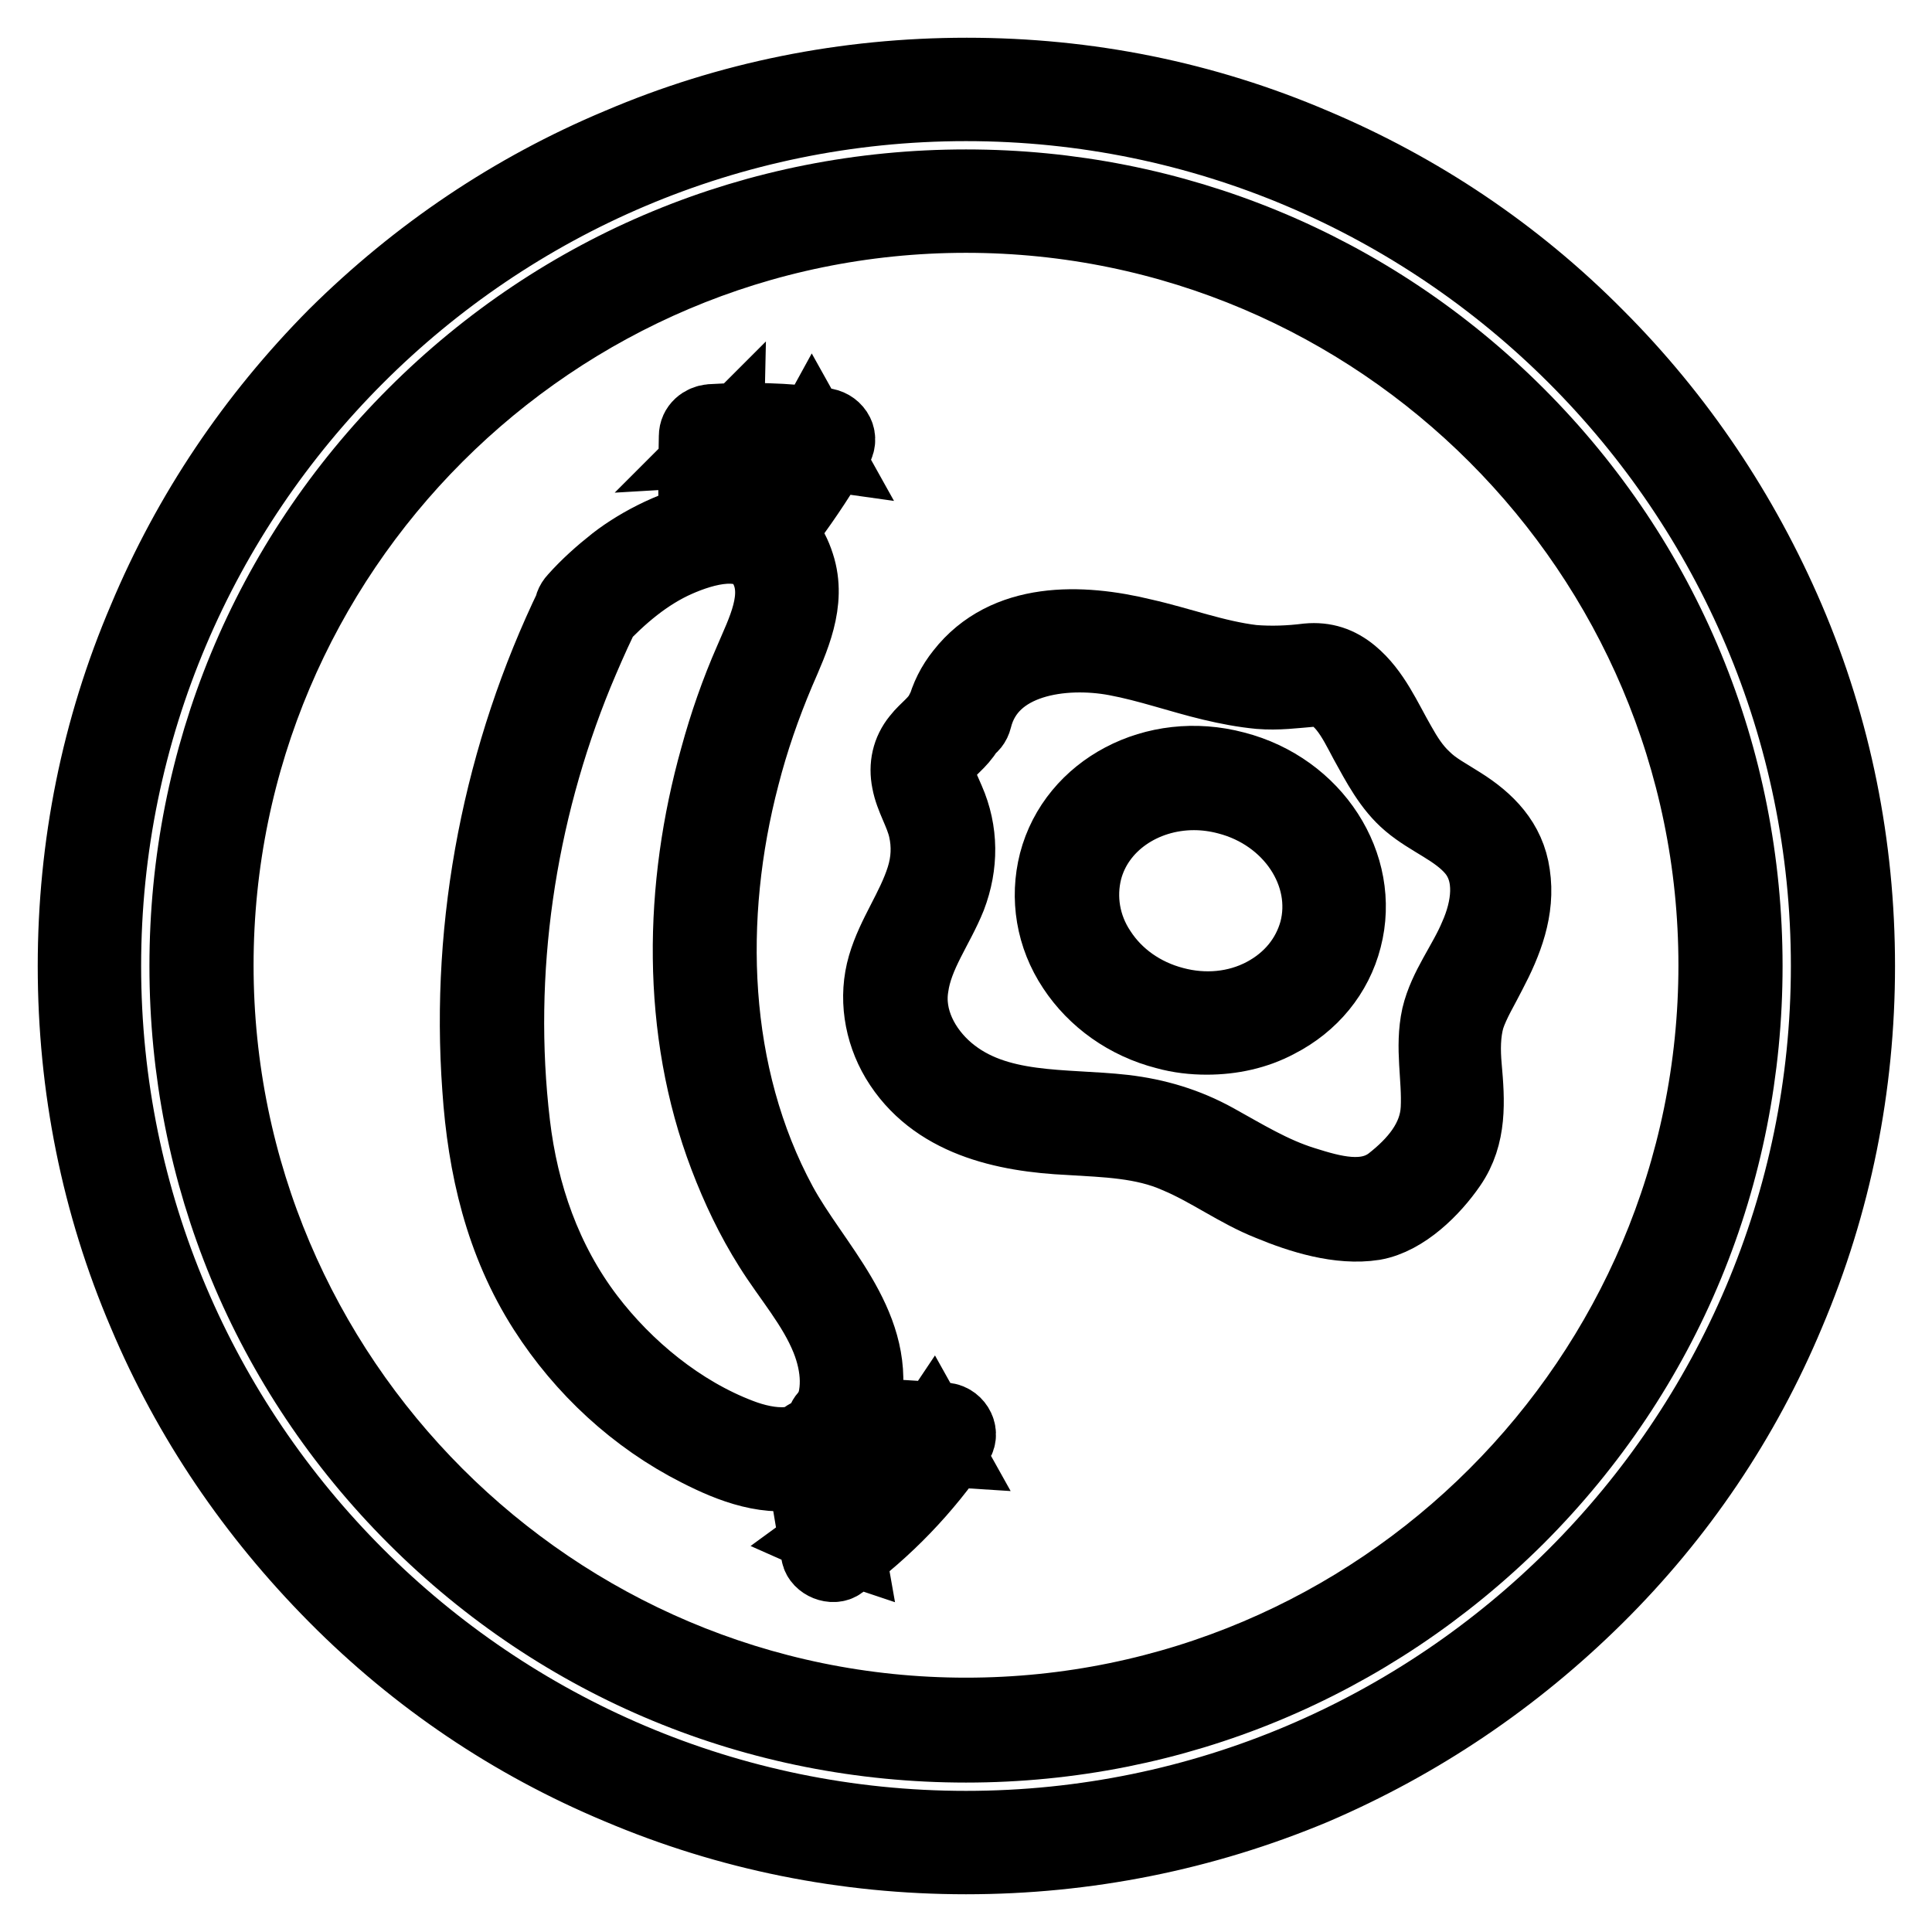
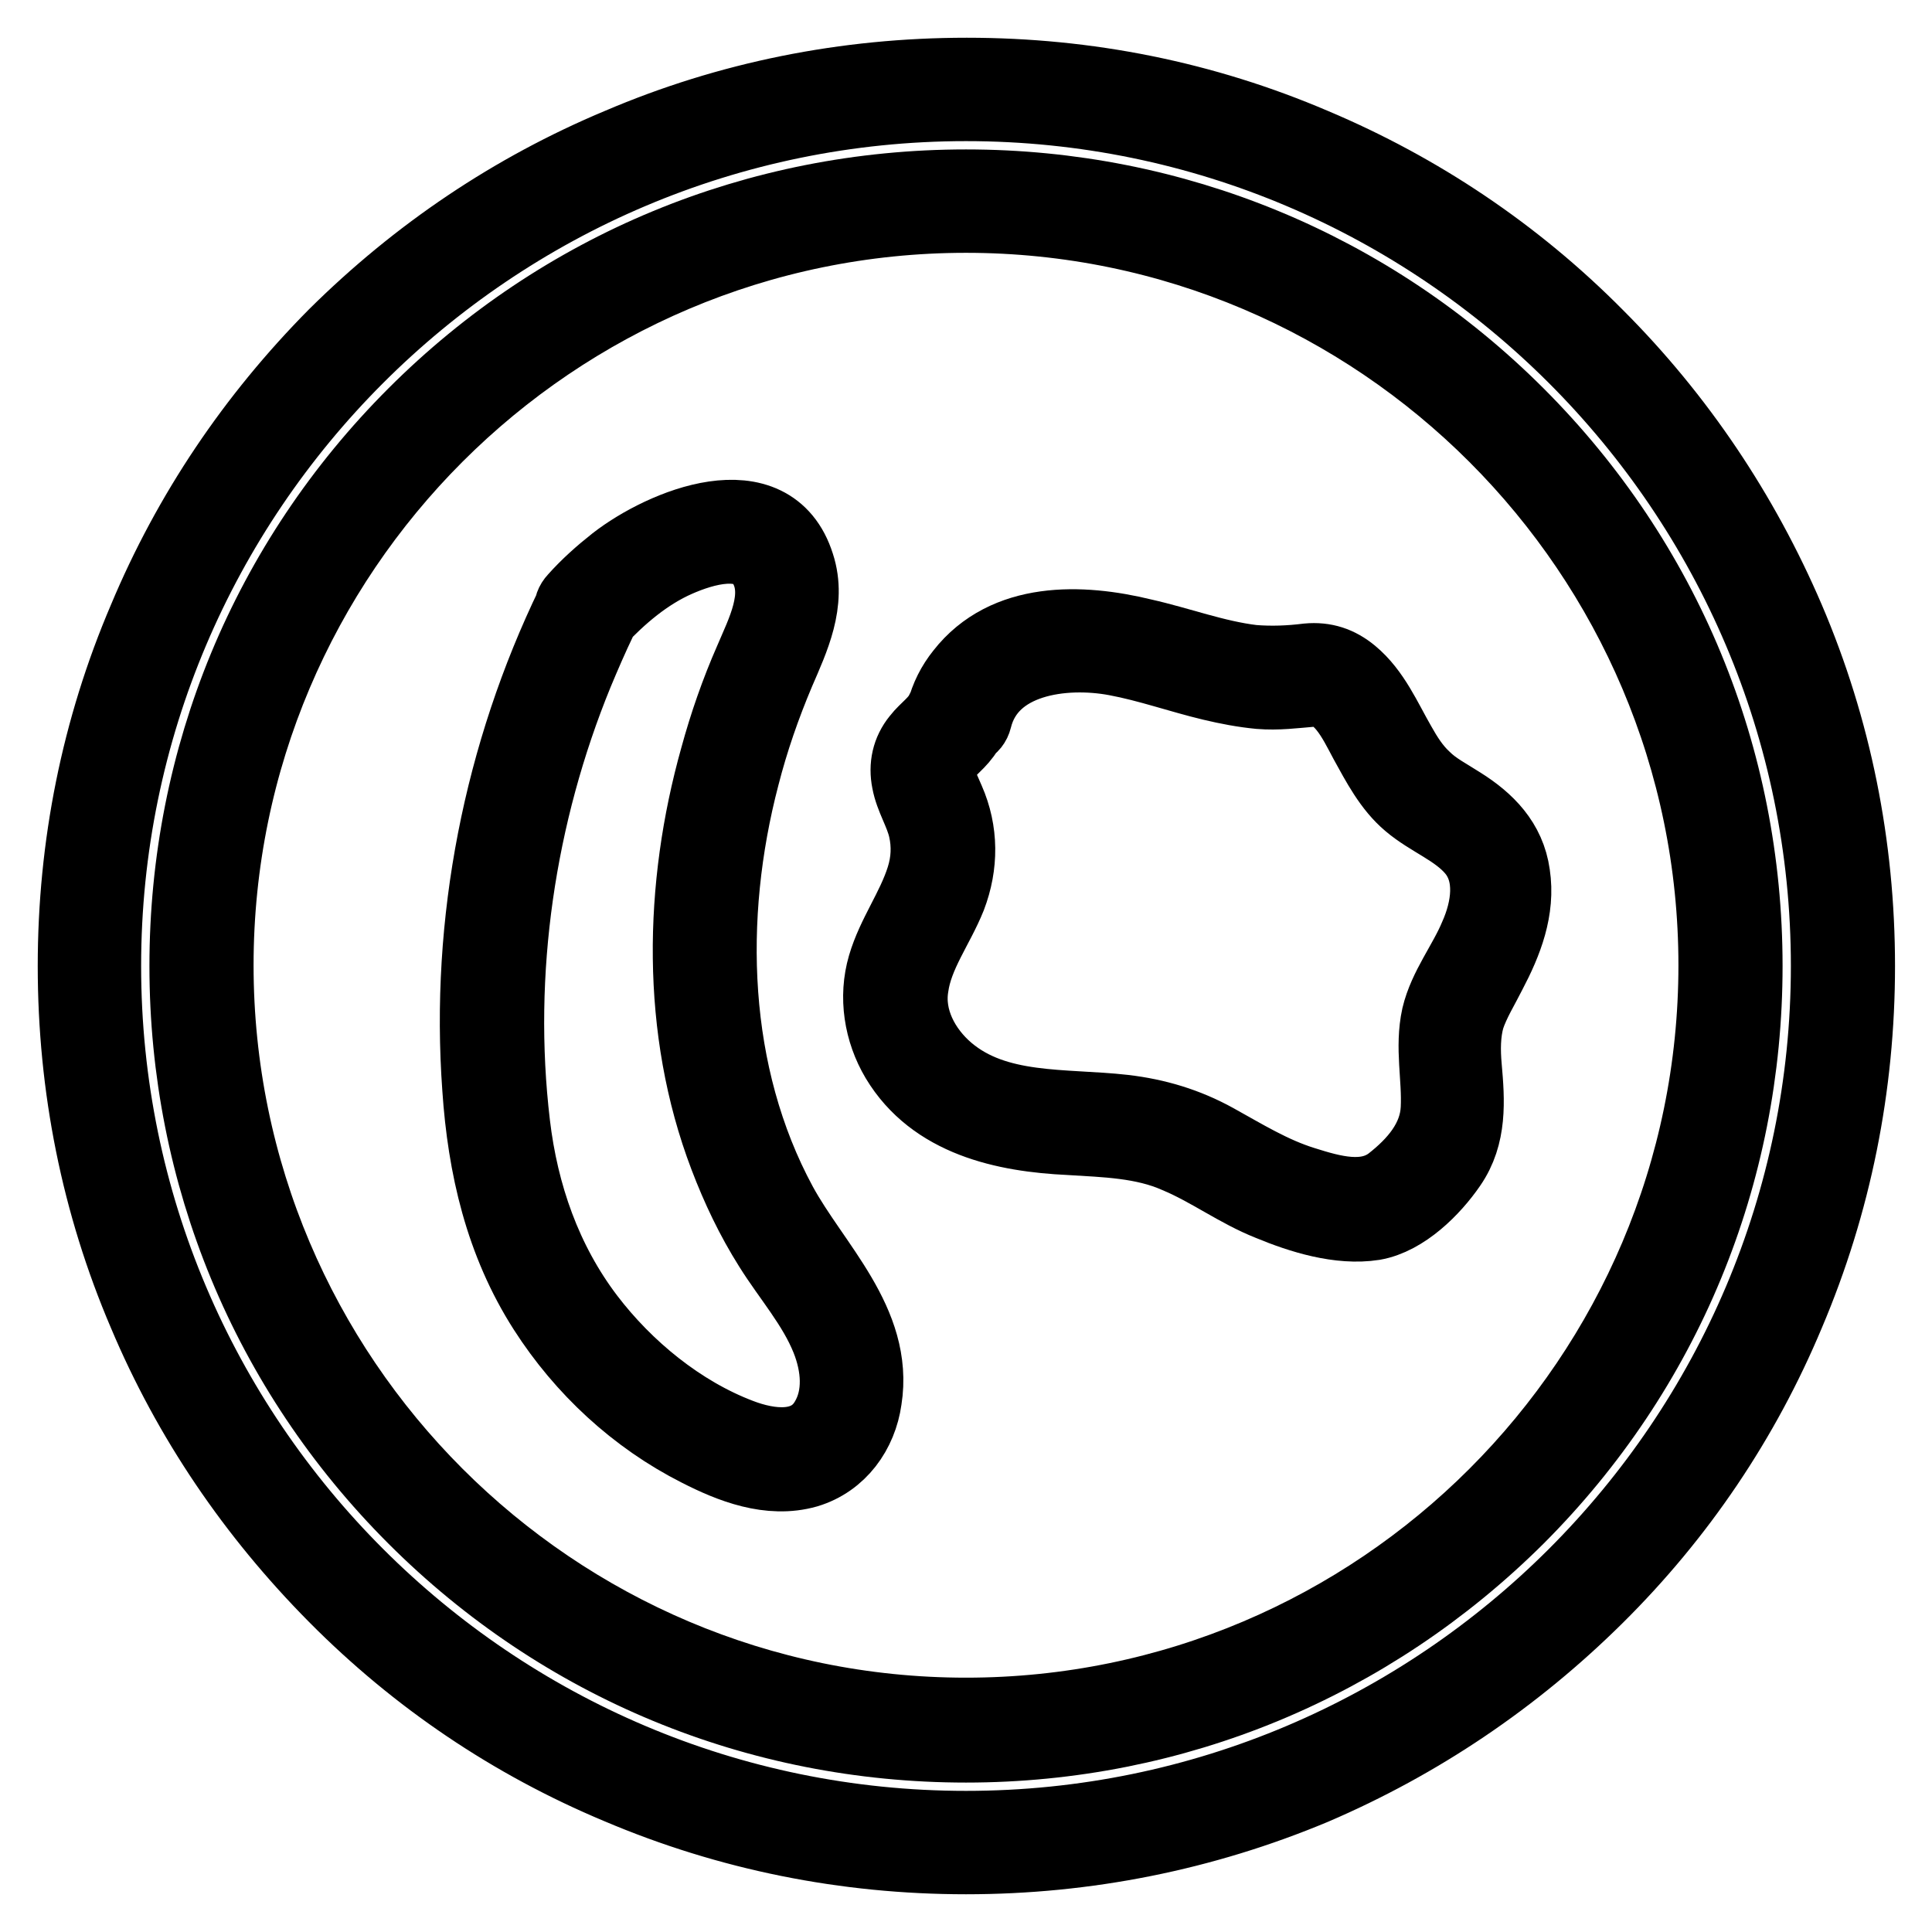
<svg xmlns="http://www.w3.org/2000/svg" version="1.1" x="0px" y="0px" viewBox="0 0 256 256" enable-background="new 0 0 256 256" xml:space="preserve">
  <g>
    <path stroke-width="10" fill-opacity="0" stroke="#000000" d="M76,80.1c-9.6,19.8-14,42.1-12.4,64.1c0.7,10.4,3,20.4,8.7,29.3c5,7.8,12,14.3,20.3,18.5 c4.3,2.2,9.4,4.2,14.3,2.8c4.3-1.3,7-5.1,7.6-9.4c1.6-10.1-6.8-17.7-11.2-25.8c-9.3-17.2-9.9-38.1-5-56.8c1.2-4.7,2.8-9.3,4.7-13.8 c1.9-4.4,4.2-9.2,2.6-14.1c-3.5-11.1-17.7-5.2-24-0.3c-1.9,1.5-3.7,3.1-5.3,4.9c-1.7,1.8,1,4.4,2.7,2.7c3.1-3.3,6.6-6.3,10.7-8.1 c3.4-1.5,9.5-3.4,11.8,0.8c2.3,4.1-0.3,8.9-1.9,12.7c-1.8,4.1-3.3,8.4-4.5,12.8c-4.8,17.1-5.2,36,1.2,52.8c1.6,4.2,3.5,8.2,5.9,12 c2.5,4,5.8,7.7,7.6,12.2c1.4,3.5,1.8,7.6-0.2,10.9c-2.5,4.2-7.7,3.5-11.6,2c-7.9-3-15.1-8.9-20.2-15.6c-5.7-7.5-8.8-16.4-9.9-25.7 c-2.4-20.2,0.7-41.1,8.4-59.9c1-2.4,2-4.7,3.1-7C80.3,79.8,77.1,77.9,76,80.1L76,80.1z" />
-     <path stroke-width="10" fill-opacity="0" stroke="#000000" d="M106.2,192.4c0.8,4.5,1.5,9,2.3,13.5c0.2,1.1,1.9,1.8,2.8,1.1c6-4.4,11.2-9.8,15.4-16 c0.8-1.3-0.3-2.8-1.6-2.8c-4.7-0.3-9.5-0.6-14.2-0.9c-2.4-0.2-2.4,3.6,0,3.8c4.7,0.3,9.5,0.6,14.2,0.9c-0.5-0.9-1.1-1.9-1.6-2.8 c-3.8,5.7-8.6,10.6-14.1,14.6c0.9,0.4,1.9,0.8,2.8,1.1c-0.8-4.5-1.5-9-2.3-13.5C109.4,189,105.8,190,106.2,192.4L106.2,192.4z  M96.2,70.5c-0.1-4.3-0.1-8.6,0-12.9l-1.9,1.9c5-0.3,10-0.2,14.9,0.5c-0.5-0.9-1.1-1.9-1.6-2.8c-1.2,2.2-2.5,4.3-4,6.4 c-0.7,0.9-1.3,1.9-2,2.8c-0.7,0.9-1.4,2.2-2.4,2.9c0.6-0.2,1.2-0.3,1.8-0.5c0.2,0.1,0.3,0.2,0.4,0.3l0.6,1.3c0-0.1,0-0.1,0-0.2 c0.3-2.4-3.5-2.4-3.8,0c-0.2,1.4,1.4,2.6,2.8,2.3c1.5-0.4,2.6-2.6,3.4-3.7c2.3-3.1,4.4-6.3,6.3-9.6c0.8-1.4-0.3-2.7-1.6-2.8 c-5-0.7-9.9-0.8-14.9-0.5c-1,0.1-1.9,0.8-1.9,1.9c-0.1,4.3-0.1,8.6,0,12.9C92.5,72.9,96.2,72.9,96.2,70.5L96.2,70.5z M159.9,137.4 c-1.8,0-3.6-0.2-5.4-0.7c-5.1-1.3-9.4-4.4-12.1-8.5c-2.8-4.2-3.6-9.2-2.4-13.9c2.5-9.6,13.1-15.2,23.6-12.4 c10.5,2.7,17,12.8,14.5,22.4c-1.2,4.7-4.4,8.6-8.9,10.9C166.4,136.7,163.2,137.4,159.9,137.4L159.9,137.4z M158.2,105 c-6.8,0-12.9,4.1-14.5,10.3c-0.9,3.6-0.3,7.5,1.9,10.8c2.2,3.4,5.7,5.9,9.9,7c4.1,1.1,8.4,0.7,12-1.2c3.6-1.9,6-4.9,7-8.5 c2-7.6-3.3-15.6-11.8-17.8C161.2,105.2,159.7,105,158.2,105z" />
    <path stroke-width="10" fill-opacity="0" stroke="#000000" d="M129.1,95.2c2-8.1,11.9-9.3,18.8-8c4.3,0.8,8.5,2.3,12.7,3.3c2.1,0.5,4.2,0.9,6.3,1.1 c2.4,0.2,4.6-0.1,7-0.3c3.7-0.3,5.7,4.1,7.2,6.9c1.6,2.9,3.2,6,5.7,8.1c2.7,2.3,6.2,3.5,8.5,6.2c2.8,3.3,2,8,0.4,11.6 c-1.5,3.6-4.1,6.8-5,10.6c-0.9,4.1,0.1,8.1-0.1,12.2c-0.2,4.2-3,7.4-6.2,9.9c-3.4,2.6-7.9,1.3-11.7,0.1c-4.2-1.3-7.9-3.6-11.7-5.7 c-3.8-2.1-7.8-3.3-12.1-3.8c-7.9-0.9-16.9,0.1-23.4-5.4c-3.3-2.8-5.5-7-4.8-11.3c0.6-4.3,3.4-7.9,5-11.9c1.6-4.2,1.6-8.6-0.2-12.7 c-0.8-1.9-2.1-4.1-0.6-5.9c1.2-1.4,2.7-2.4,3.4-4.1c0.9-2.2-2.3-4.1-3.3-1.9c-0.7,1.6-2.2,2.5-3.2,3.8c-1.3,1.6-1.7,3.5-1.3,5.5 c0.4,2.2,1.7,4.1,2.2,6.3c0.5,2.2,0.4,4.4-0.3,6.6c-1.3,4.1-3.9,7.5-5.1,11.6c-1.2,4.1-0.5,8.6,1.7,12.3c4.8,8,14.1,10,22.7,10.4 c4.8,0.3,9.8,0.4,14.3,2.4c4.3,1.8,8,4.6,12.3,6.3c4.1,1.7,9.2,3.3,13.7,2.6c4-0.7,7.8-4.5,10-7.7c2.7-3.9,2.4-8.4,2-12.9 c-0.2-2.2-0.2-4.5,0.4-6.6c0.7-2.1,1.9-4,2.9-6c2.1-4,3.8-8.3,3.1-12.9c-0.6-4.3-3.4-7.1-6.9-9.3c-1.7-1.1-3.5-2-4.9-3.4 c-1.4-1.3-2.4-2.9-3.3-4.5c-1.9-3.3-3.4-6.9-6.3-9.3c-1.7-1.4-3.5-2-5.7-1.8c-2.4,0.3-4.8,0.4-7.3,0.2c-5-0.6-9.7-2.4-14.6-3.5 c-8.2-2-18.1-2.3-23.8,5c-1.2,1.5-2,3.1-2.5,5C124.8,96.6,128.5,97.6,129.1,95.2L129.1,95.2z" />
    <path stroke-width="10" fill-opacity="0" stroke="#000000" d="M128,246c-15.9,0-31.4-3.1-46-9.3c-14.1-5.9-26.7-14.4-37.5-25.3S25.2,188,19.3,174 c-6.2-14.5-9.3-30-9.3-46c0-15.9,3.1-31.4,9.3-45.9C25.2,68,33.7,55.4,44.5,44.5C55.4,33.7,68,25.2,82.1,19.3 c14.5-6.2,30-9.3,46-9.3c16,0,31.4,3.1,45.9,9.3c14,5.9,26.7,14.4,37.5,25.3c10.8,10.8,19.3,23.5,25.3,37.5 c6.2,14.5,9.3,30,9.3,45.9c0,15.9-3.1,31.4-9.3,46c-5.9,14.1-14.4,26.7-25.3,37.5S188,230.8,174,236.8 C159.4,242.9,143.9,246,128,246z M128,13.7C65,13.7,13.7,65,13.7,128c0,63,51.3,114.3,114.3,114.3c63,0,114.3-51.3,114.3-114.3 C242.3,65,191,13.7,128,13.7z" />
-     <path stroke-width="10" fill-opacity="0" stroke="#000000" d="M128,231.2c-27.6,0-53.5-10.7-73-30.2c-19.5-19.5-30.2-45.4-30.2-73c0-27.6,10.7-53.5,30.2-73 c19.5-19.5,45.4-30.2,73-30.2c27.5,0,53.5,10.7,73,30.2c19.5,19.5,30.2,45.4,30.2,73c0,27.6-10.7,53.5-30.2,73 C181.5,220.4,155.6,231.2,128,231.2z M128,28.5c-54.8,0-99.4,44.6-99.4,99.4c0,54.8,44.6,99.4,99.4,99.4 c54.8,0,99.4-44.6,99.4-99.4C227.4,73.2,182.8,28.5,128,28.5z" />
+     <path stroke-width="10" fill-opacity="0" stroke="#000000" d="M128,231.2c-27.6,0-53.5-10.7-73-30.2c-19.5-19.5-30.2-45.4-30.2-73c0-27.6,10.7-53.5,30.2-73 c19.5-19.5,45.4-30.2,73-30.2c27.5,0,53.5,10.7,73,30.2c19.5,19.5,30.2,45.4,30.2,73c0,27.6-10.7,53.5-30.2,73 C181.5,220.4,155.6,231.2,128,231.2M128,28.5c-54.8,0-99.4,44.6-99.4,99.4c0,54.8,44.6,99.4,99.4,99.4 c54.8,0,99.4-44.6,99.4-99.4C227.4,73.2,182.8,28.5,128,28.5z" />
  </g>
</svg>